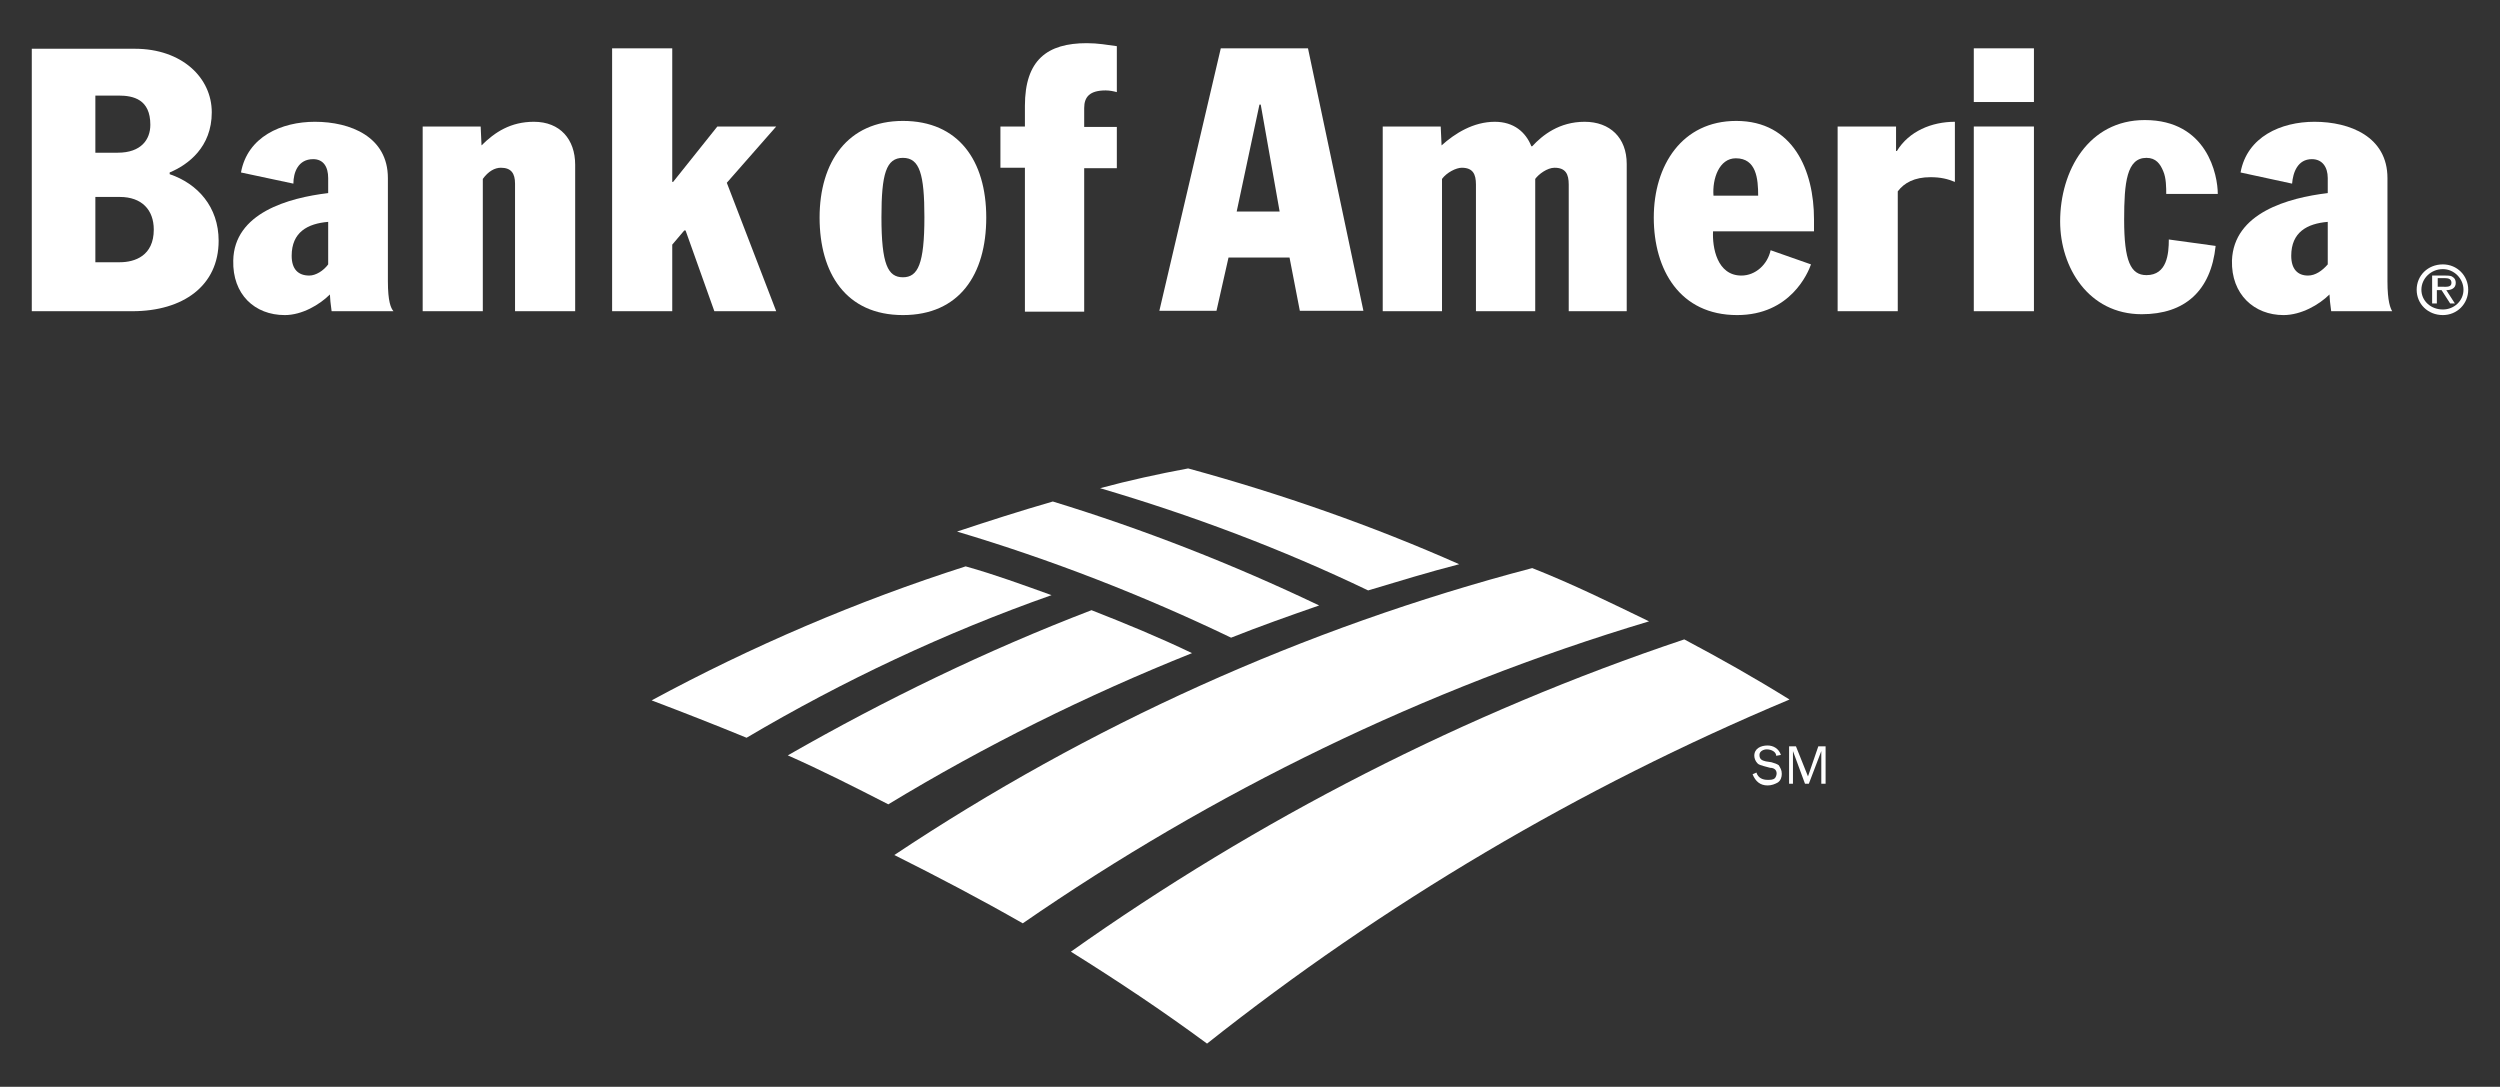
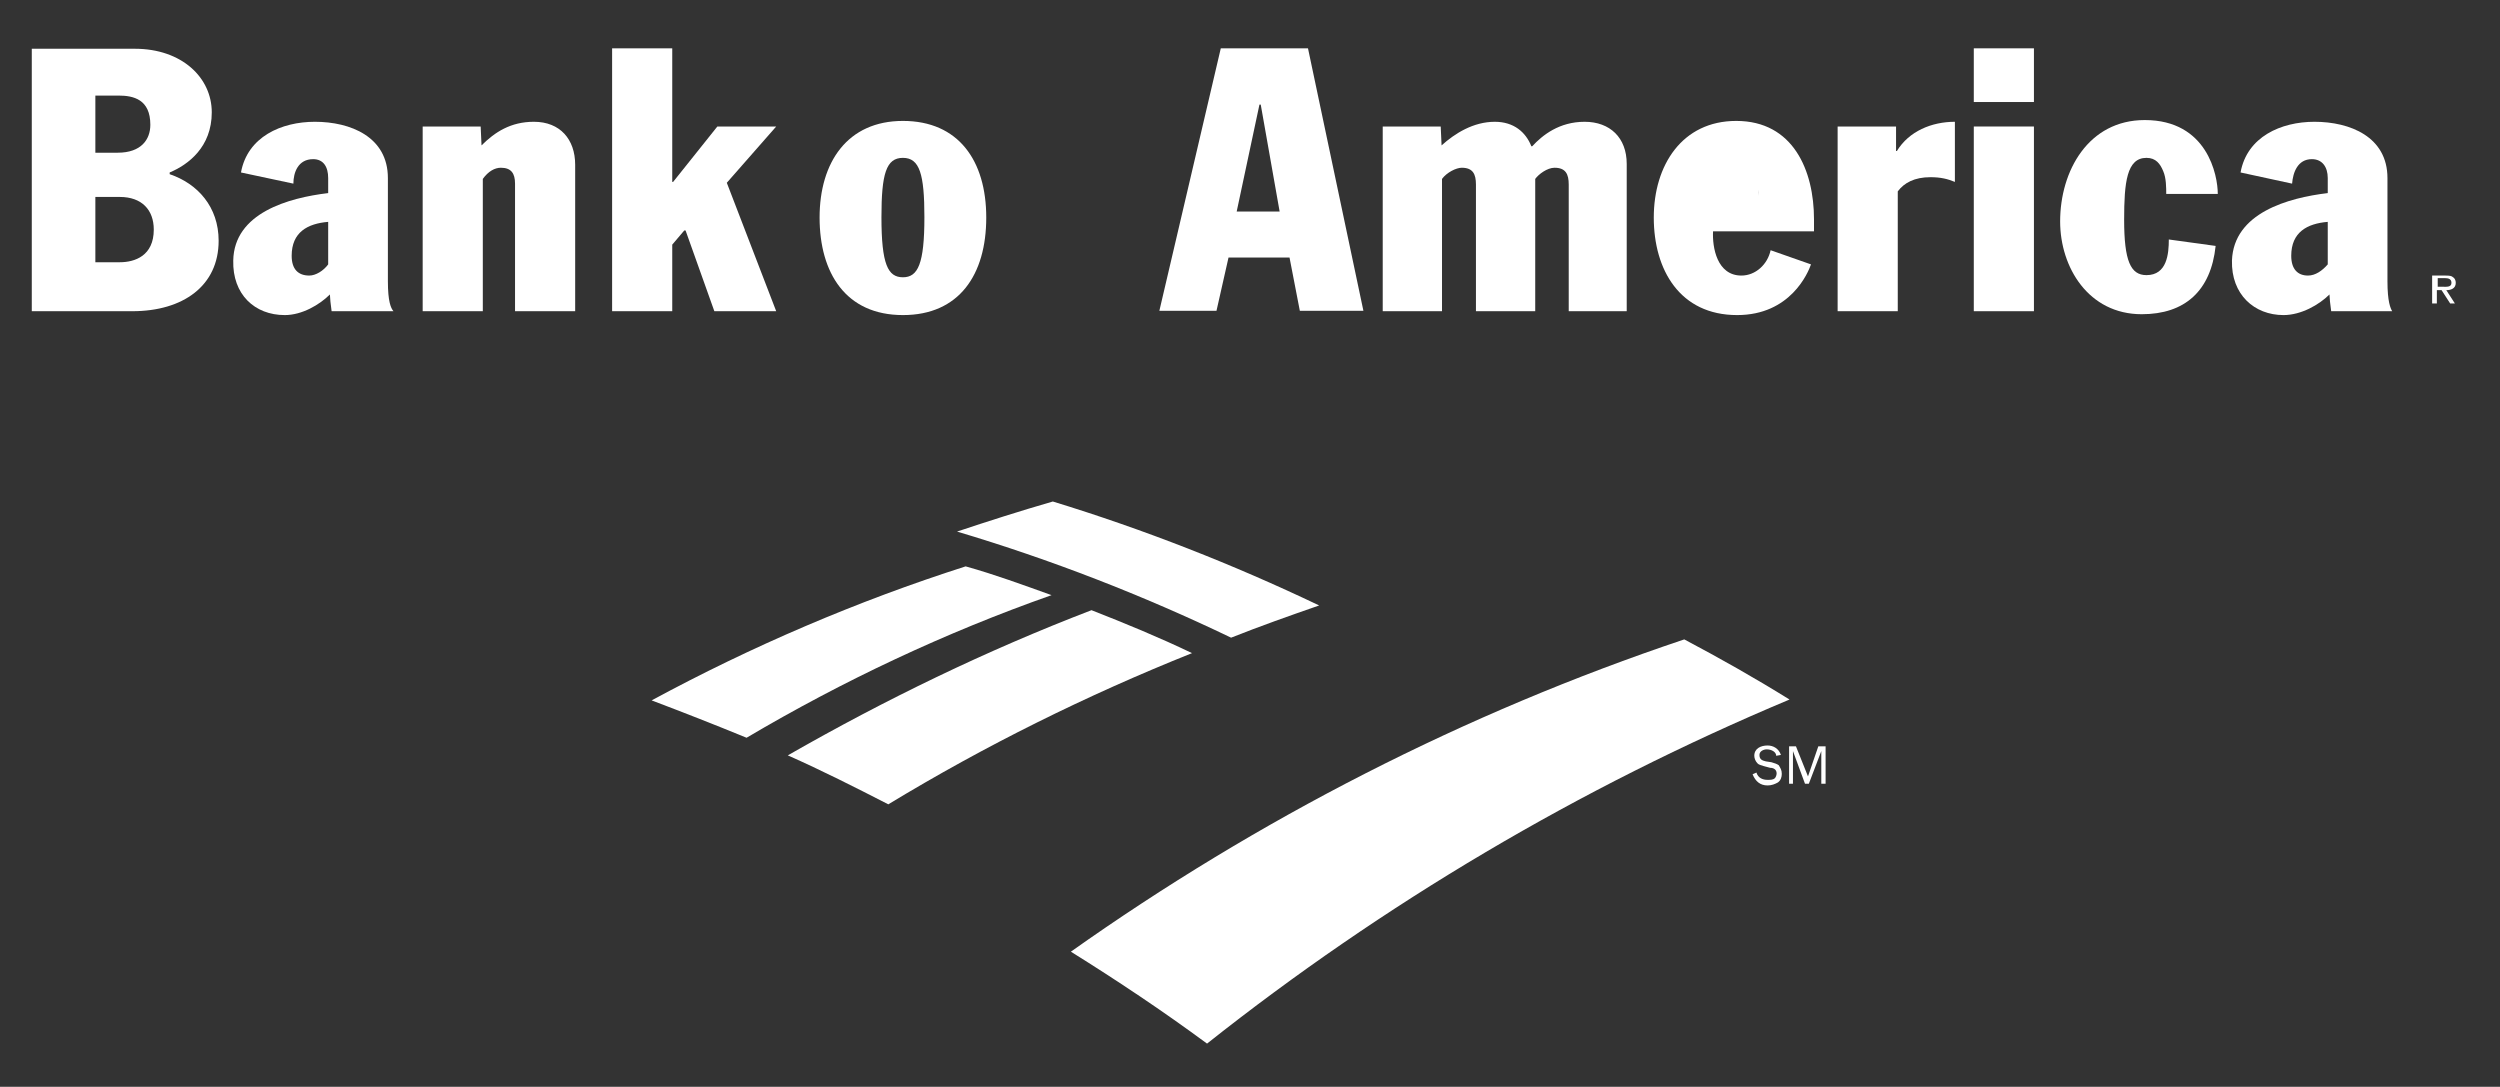
<svg xmlns="http://www.w3.org/2000/svg" id="Layer_1" viewBox="0 0 582 253">
  <rect x="0" y="0" width="582" height="253" fill="#333333" stroke="none" />
  <defs>
    <style>      .st0 {        fill: #fff;      }    </style>
  </defs>
  <path class="st0" d="M254.1,142.05c-24.5,9.4-48,20.8-70.7,33.8,7.9,3.5,15.8,7.5,23.4,11.4,22.4-13.6,46.2-25.4,70.7-35.2-7.7-3.7-15.5-6.9-23.4-10h0Z" />
  <path class="st0" d="M224.8,131.85c-25.3,8.1-49.8,18.6-73.1,31.2,7.4,2.8,14.8,5.7,22.1,8.7,22.5-13.3,46.3-24.5,71-33.2-6.7-2.4-13.2-4.8-20-6.7Z" />
  <path class="st0" d="M412.4,177.45l-1.3-.2c-.8-.2-1.5-.4-1.5-1.5,0-.9,1-1.3,1.7-1.3,1.1,0,2.2.6,2.2,1.5l1.1-.2c-.5-1.5-1.8-2.2-3.1-2.2-1.6,0-3.1.7-3.1,2.4,0,.6.3,1.3.7,1.7.4.5,1.1.5,1.5.7l1.5.4c.8,0,1.5.4,1.5,1.3,0,.4-.2.9-.4,1.1-.4.4-1,.4-1.7.4-1.1,0-2.2-.4-2.6-1.7l-.9.4c.7,1.7,1.8,2.6,3.5,2.6.9,0,1.7-.3,2.4-.7.7-.5.9-1.3.9-2,0-.9-.3-1.3-.7-2-.4-.3-1-.5-1.7-.7h0Z" />
  <polygon class="st0" points="420.9 180.75 418.1 173.75 416.5 173.75 416.5 182.45 417.4 182.45 417.4 174.85 420.2 182.45 421.1 182.45 424 174.85 424 182.45 425 182.45 425 173.75 423.3 173.75 420.9 180.75" />
  <path class="st0" d="M222.8,123.75c21.8,6.5,43.2,14.8,63.8,24.7,6.8-2.7,13.6-5.1,20.5-7.5-20.1-9.6-40.8-17.7-62-24.2-7.6,2.2-15.1,4.6-22.3,7Z" />
-   <path class="st0" d="M339.7,131.35c-20.3-9-41.5-16.4-63.1-22.3-7,1.3-13.8,2.8-20.5,4.6,21.4,6.3,42.4,14.2,62.4,23.8,7-2.1,14.2-4.3,21.2-6.1Z" />
  <path class="st0" d="M392.1,148.85c-51.3,17.2-99.3,41.9-142.8,72.7,10.9,6.8,21.4,13.8,31.7,21.4,41-32.5,86.7-59.6,135.6-80.1-8.2-5.1-16.2-9.6-24.5-14h0Z" />
-   <path class="st0" d="M356.7,132.25c-53.3,14-103.3,36.7-148.5,66.8,10,5,20.1,10.3,29.9,15.9,44.3-30.6,93.4-54.6,145.8-70.3-8.9-4.3-17.8-8.7-27.2-12.4h0Z" />
  <path class="st0" d="M210.2,73.35c13.1,0,19.4-9.4,19.4-22.7s-6.5-22.5-19.4-22.5-19.4,9.6-19.4,22.5,6.1,22.7,19.4,22.7ZM210.2,36.75c3.9,0,5,3.8,5,13.8,0,10.9-1.5,14-5,14s-5-3-5-14c0-10.1,1.1-13.8,5-13.8Z" />
-   <path class="st0" d="M238.6,72.55h13.8v-33.4h7.6v-9.6h-7.6v-4.4c0-2.6,1.3-4.1,5-4.1.9,0,1.9.2,2.6.4v-10.7c-2.2-.3-4.4-.7-7-.7-9.2,0-14.4,3.9-14.4,14.6v4.8h-5.7v9.6h5.7v33.5h0Z" />
  <path class="st0" d="M90.3,41.45c0-9.6-8.7-13.1-17-13.1-7.8,0-15.7,3.5-17.2,11.8l12.2,2.6c0-2.6,1.1-5.7,4.6-5.7,2.4,0,3.5,1.8,3.5,4.4v3.5c-9.2,1.1-21.9,4.6-22.1,15.7-.2,7.9,5,12.7,12,12.7,4,0,8.1-2.4,10.5-4.8,0,.6.2,2.6.4,3.9h14.4c-.6-.7-1.3-2.2-1.3-7v-24h0ZM76.4,61.55c-1.1,1.5-2.9,2.6-4.4,2.6-2.6,0-4.1-1.5-4.1-4.6,0-5.5,3.7-7.5,8.5-7.9v9.9Z" />
  <path class="st0" d="M124.3,28.35c-5.4,0-9.1,2.4-12.2,5.5l-.2-4.4h-13.5v43h14v-30.8c1.3-1.8,2.8-2.6,4.2-2.6,2.4,0,3.3,1.3,3.3,3.7v29.7h14v-34.1c0-5.9-3.5-10-9.6-10Z" />
  <polygon class="st0" points="156.5 56.95 159.3 53.65 159.6 53.65 166.3 72.45 180.7 72.45 169.2 42.55 180.7 29.45 167 29.45 156.7 42.35 156.5 42.35 156.5 11.25 142.5 11.25 142.5 72.45 156.5 72.45 156.5 56.95" />
  <path class="st0" d="M39.5,40.55v-.4c4.3-1.8,9.8-5.9,9.8-14s-7-14.8-17.9-14.8H7.4v61.1h23.4c11.8,0,20.1-5.9,20.1-16.4,0-7.9-4.9-13.3-11.4-15.5h0ZM22.2,22.25h5.4c3.5,0,7.4.9,7.4,6.8,0,3.4-2.1,6.5-7.6,6.5h-5.2v-13.3h0ZM27.9,61.05h-5.7v-15.2h5.7c5.1,0,7.9,3,7.9,7.6,0,6.1-4.4,7.6-7.9,7.6h0Z" />
  <path class="st0" d="M555.8,41.45c0-9.6-8.7-13.1-17-13.1-7.8,0-15.7,3.5-17.2,11.8l12,2.6c.2-2.6,1.3-5.7,4.6-5.7,2.4,0,3.7,1.8,3.7,4.4h0v3.5c-9.2,1.1-21.9,4.6-22.3,15.7-.2,7.9,5.2,12.7,12,12.7,4.1,0,8.3-2.4,10.7-4.8,0,.6.2,2.6.4,3.9h14.2c-.4-.7-1.1-2.2-1.1-7v-24h0ZM541.9,61.55c-1.3,1.5-2.9,2.6-4.6,2.6-2.4,0-3.9-1.5-3.9-4.6,0-5.5,3.7-7.5,8.5-7.9v9.9Z" />
-   <path class="st0" d="M404.4,73.35c12.4,0,16.5-9.8,17.2-11.8l-9.4-3.3c-.7,3.3-3.5,5.9-6.8,5.9-5.7,0-6.8-6.6-6.6-10.3h23.5v-2.8c0-11.3-4.8-22.9-18.1-22.9-12.6,0-19.2,10.3-19.2,22.5s6.1,22.7,19.4,22.7h0ZM404.1,36.85c4.8,0,5.2,4.8,5.2,8.7h-10.4c-.3-3.9,1.3-8.7,5.2-8.7Z" />
+   <path class="st0" d="M404.4,73.35c12.4,0,16.5-9.8,17.2-11.8l-9.4-3.3c-.7,3.3-3.5,5.9-6.8,5.9-5.7,0-6.8-6.6-6.6-10.3h23.5v-2.8c0-11.3-4.8-22.9-18.1-22.9-12.6,0-19.2,10.3-19.2,22.5s6.1,22.7,19.4,22.7h0ZM404.1,36.85c4.8,0,5.2,4.8,5.2,8.7c-.3-3.9,1.3-8.7,5.2-8.7Z" />
  <rect class="st0" x="459.5" y="29.45" width="14" height="43" />
  <rect class="st0" x="459.5" y="11.25" width="14" height="12.5" />
  <path class="st0" d="M499.7,36.75c2.2,0,3.2,1.4,3.9,3.1.7,1.6.7,3.8.7,5.5v-.2h12c0-4.3-2.4-17.2-17-17.2-13.1,0-19.7,11.8-19.7,23.6,0,10.7,6.6,21.6,19,21.6,10,0,16.1-5.4,17.2-15.9l-10.9-1.5c0,3.3-.4,8.3-5.2,8.3-3.7,0-5.2-3.3-5.2-12.9,0-8.7.6-14.4,5.2-14.4h0Z" />
  <path class="st0" d="M286,59.95h14.2l2.4,12.4h14.8l-12.9-61.1h-20.3l-14.3,61.1h13.3l2.8-12.4ZM293.2,24.35h.3l4.4,24.9h-10l5.3-24.9h0Z" />
  <path class="st0" d="M441.6,35.15h-.2v-5.7h-13.6v43h14v-27.9c1.5-2,3.9-3.3,7.6-3.3,2.4,0,4,.4,5.7,1.1v-14c-5.4,0-10.7,2.2-13.5,6.8h0Z" />
  <path class="st0" d="M335.7,41.65c1.1-1.5,3.3-2.6,4.6-2.6,2.6,0,3.3,1.5,3.3,3.9v29.5h13.8v-30.8c.8-1.1,2.8-2.6,4.5-2.6,2.6,0,3.3,1.5,3.3,3.9v29.5h13.5v-34.3c0-6.1-3.9-9.8-9.8-9.8s-9.8,3.1-12.2,5.7h-.2c-1.3-3.3-4.1-5.7-8.5-5.7-5,0-9.3,2.7-12.4,5.5l-.2-4.4h-13.5v43h13.8v-30.8h0Z" />
-   <path class="st0" d="M568.7,61.55c-3.5,0-6.1,2.6-6.1,5.9s2.6,5.9,6.1,5.9c3.3,0,5.9-2.6,5.9-5.9s-2.6-5.9-5.9-5.9ZM568.7,72.05c-2.8,0-5-2-5-4.6s2.2-4.8,5-4.8c2.6,0,4.8,2.2,4.8,4.8s-2.2,4.6-4.8,4.6Z" />
  <path class="st0" d="M571.7,65.85c0-.6-.2-1.1-.9-1.5-.4-.2-1.1-.2-1.5-.2h-3.1v6.5h1.1v-3.1h1.1l2,3.1h1.1l-2-3.1c1.1,0,2.2-.4,2.2-1.7h0ZM568.5,66.75h-1v-2h1.7c.8,0,1.5.2,1.5,1.1,0,1.1-1.3.9-2.2.9Z" />
</svg>